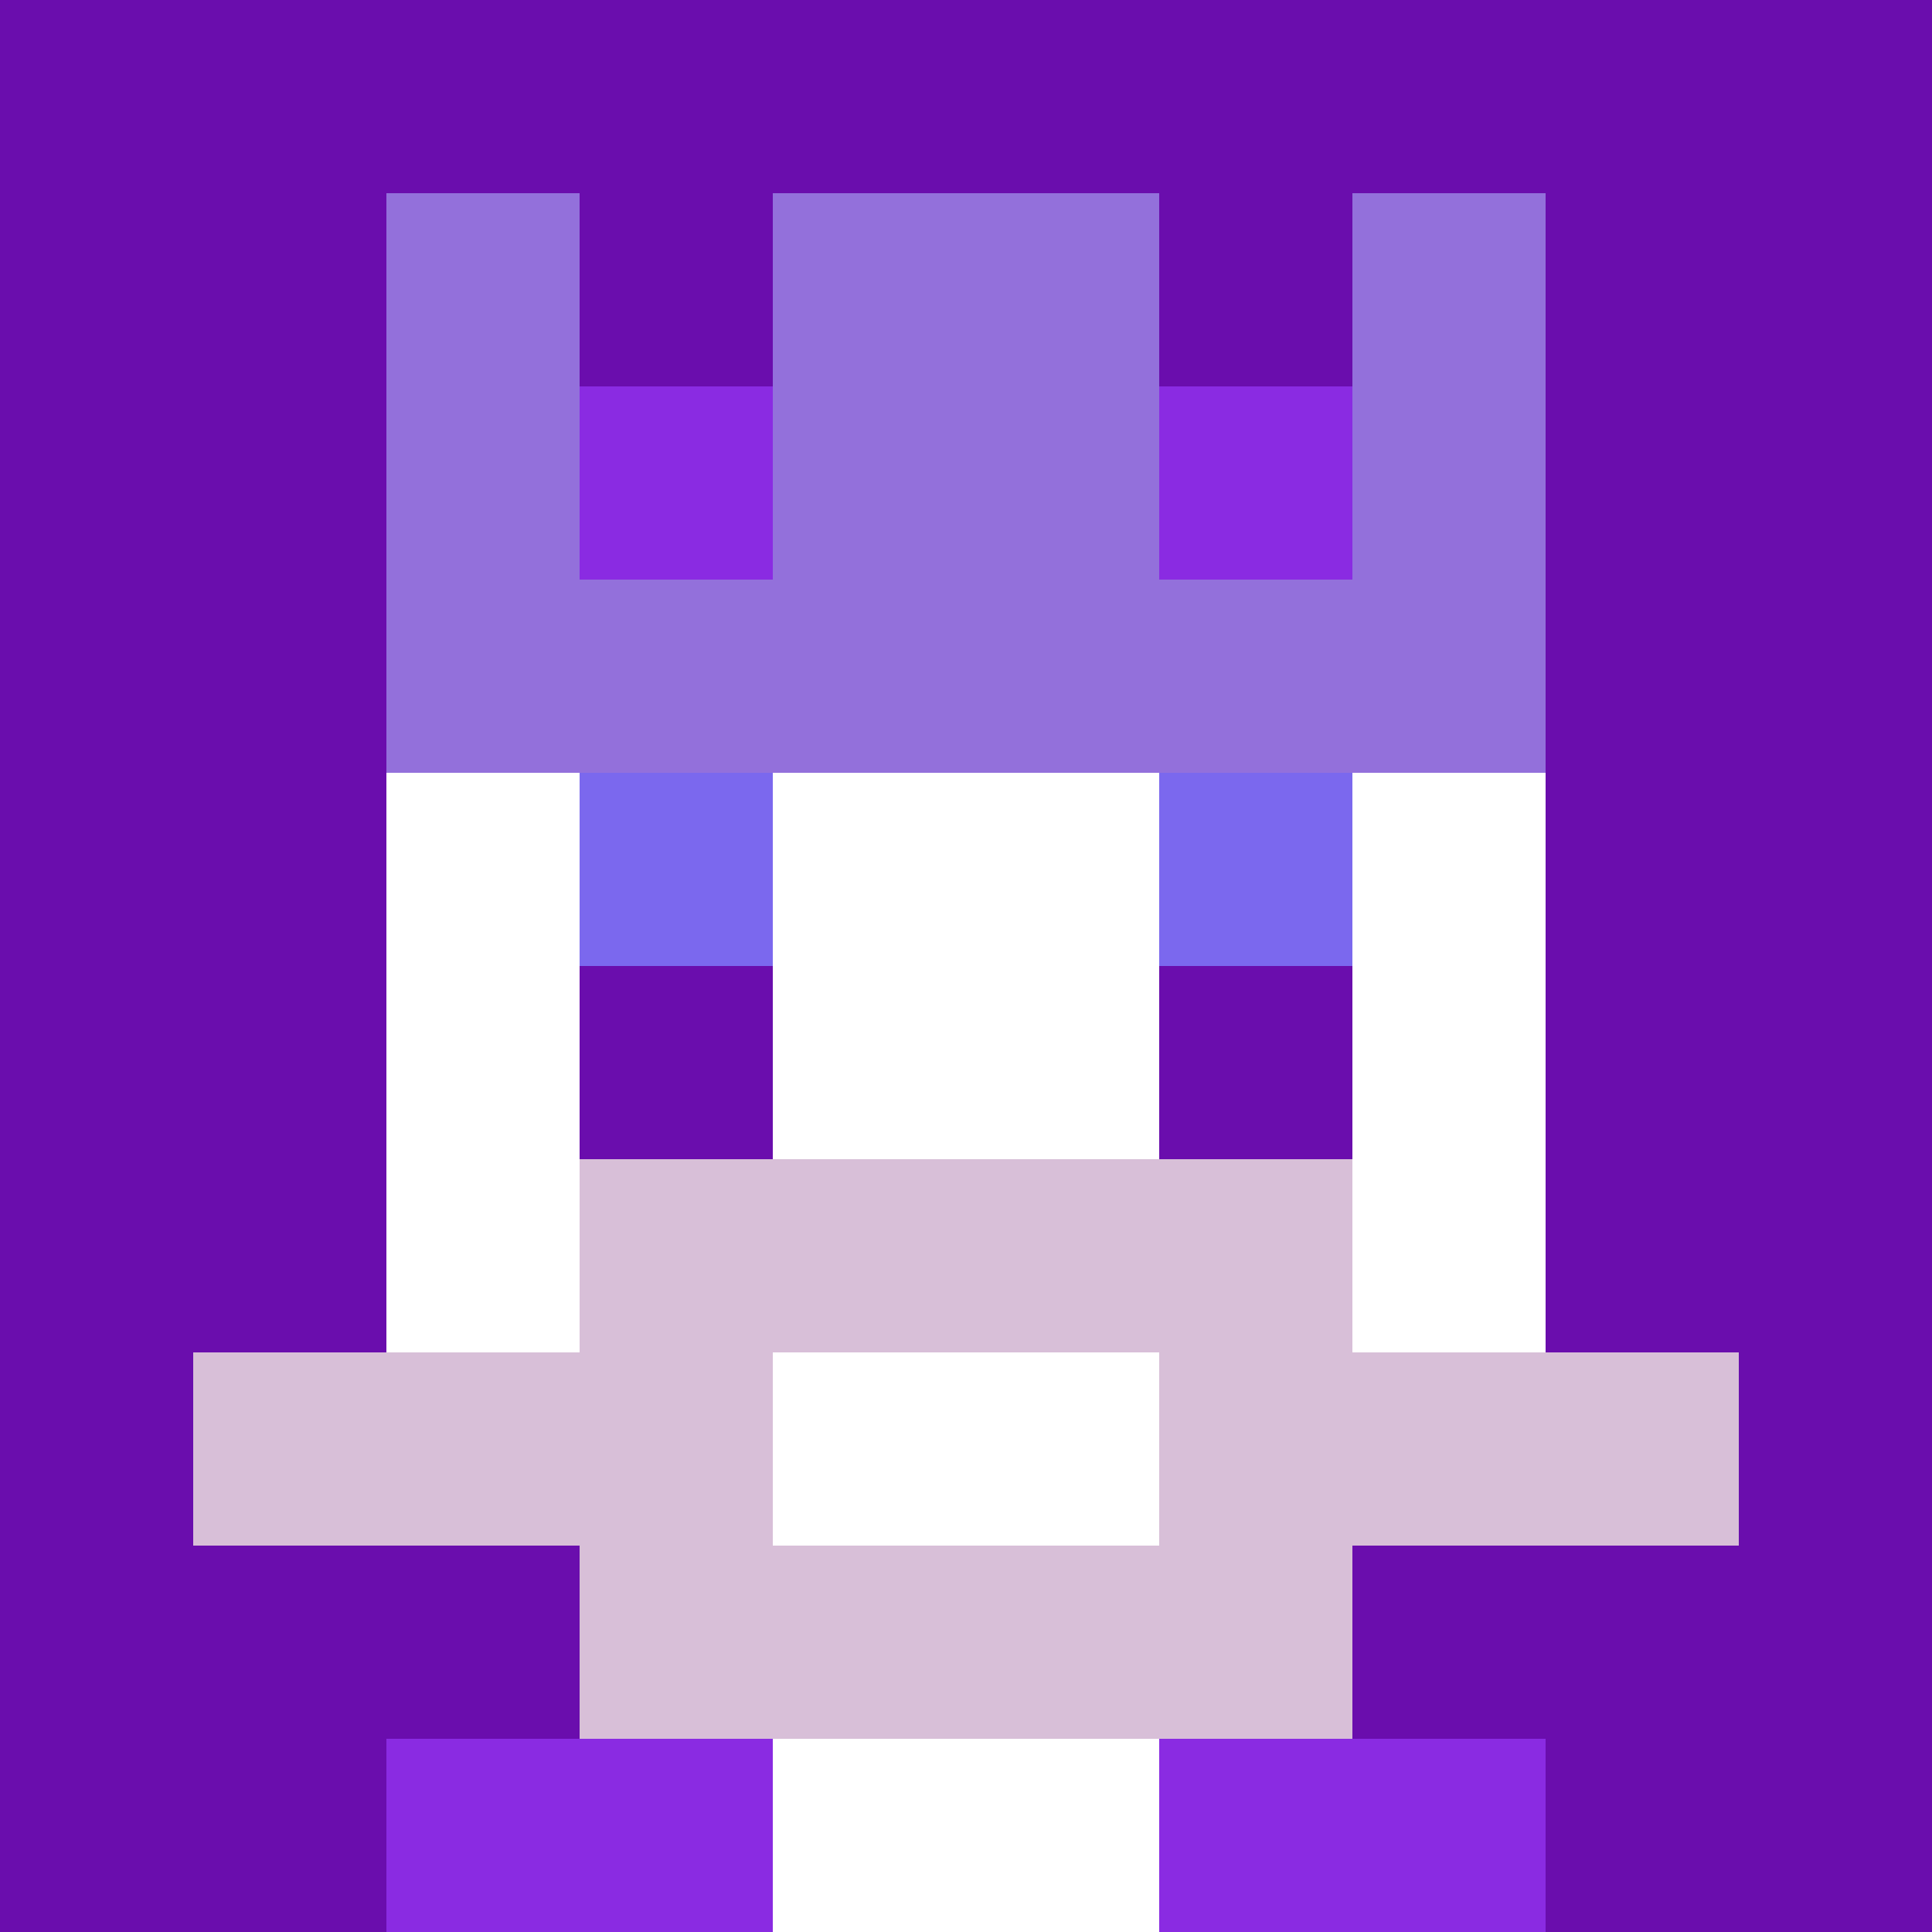
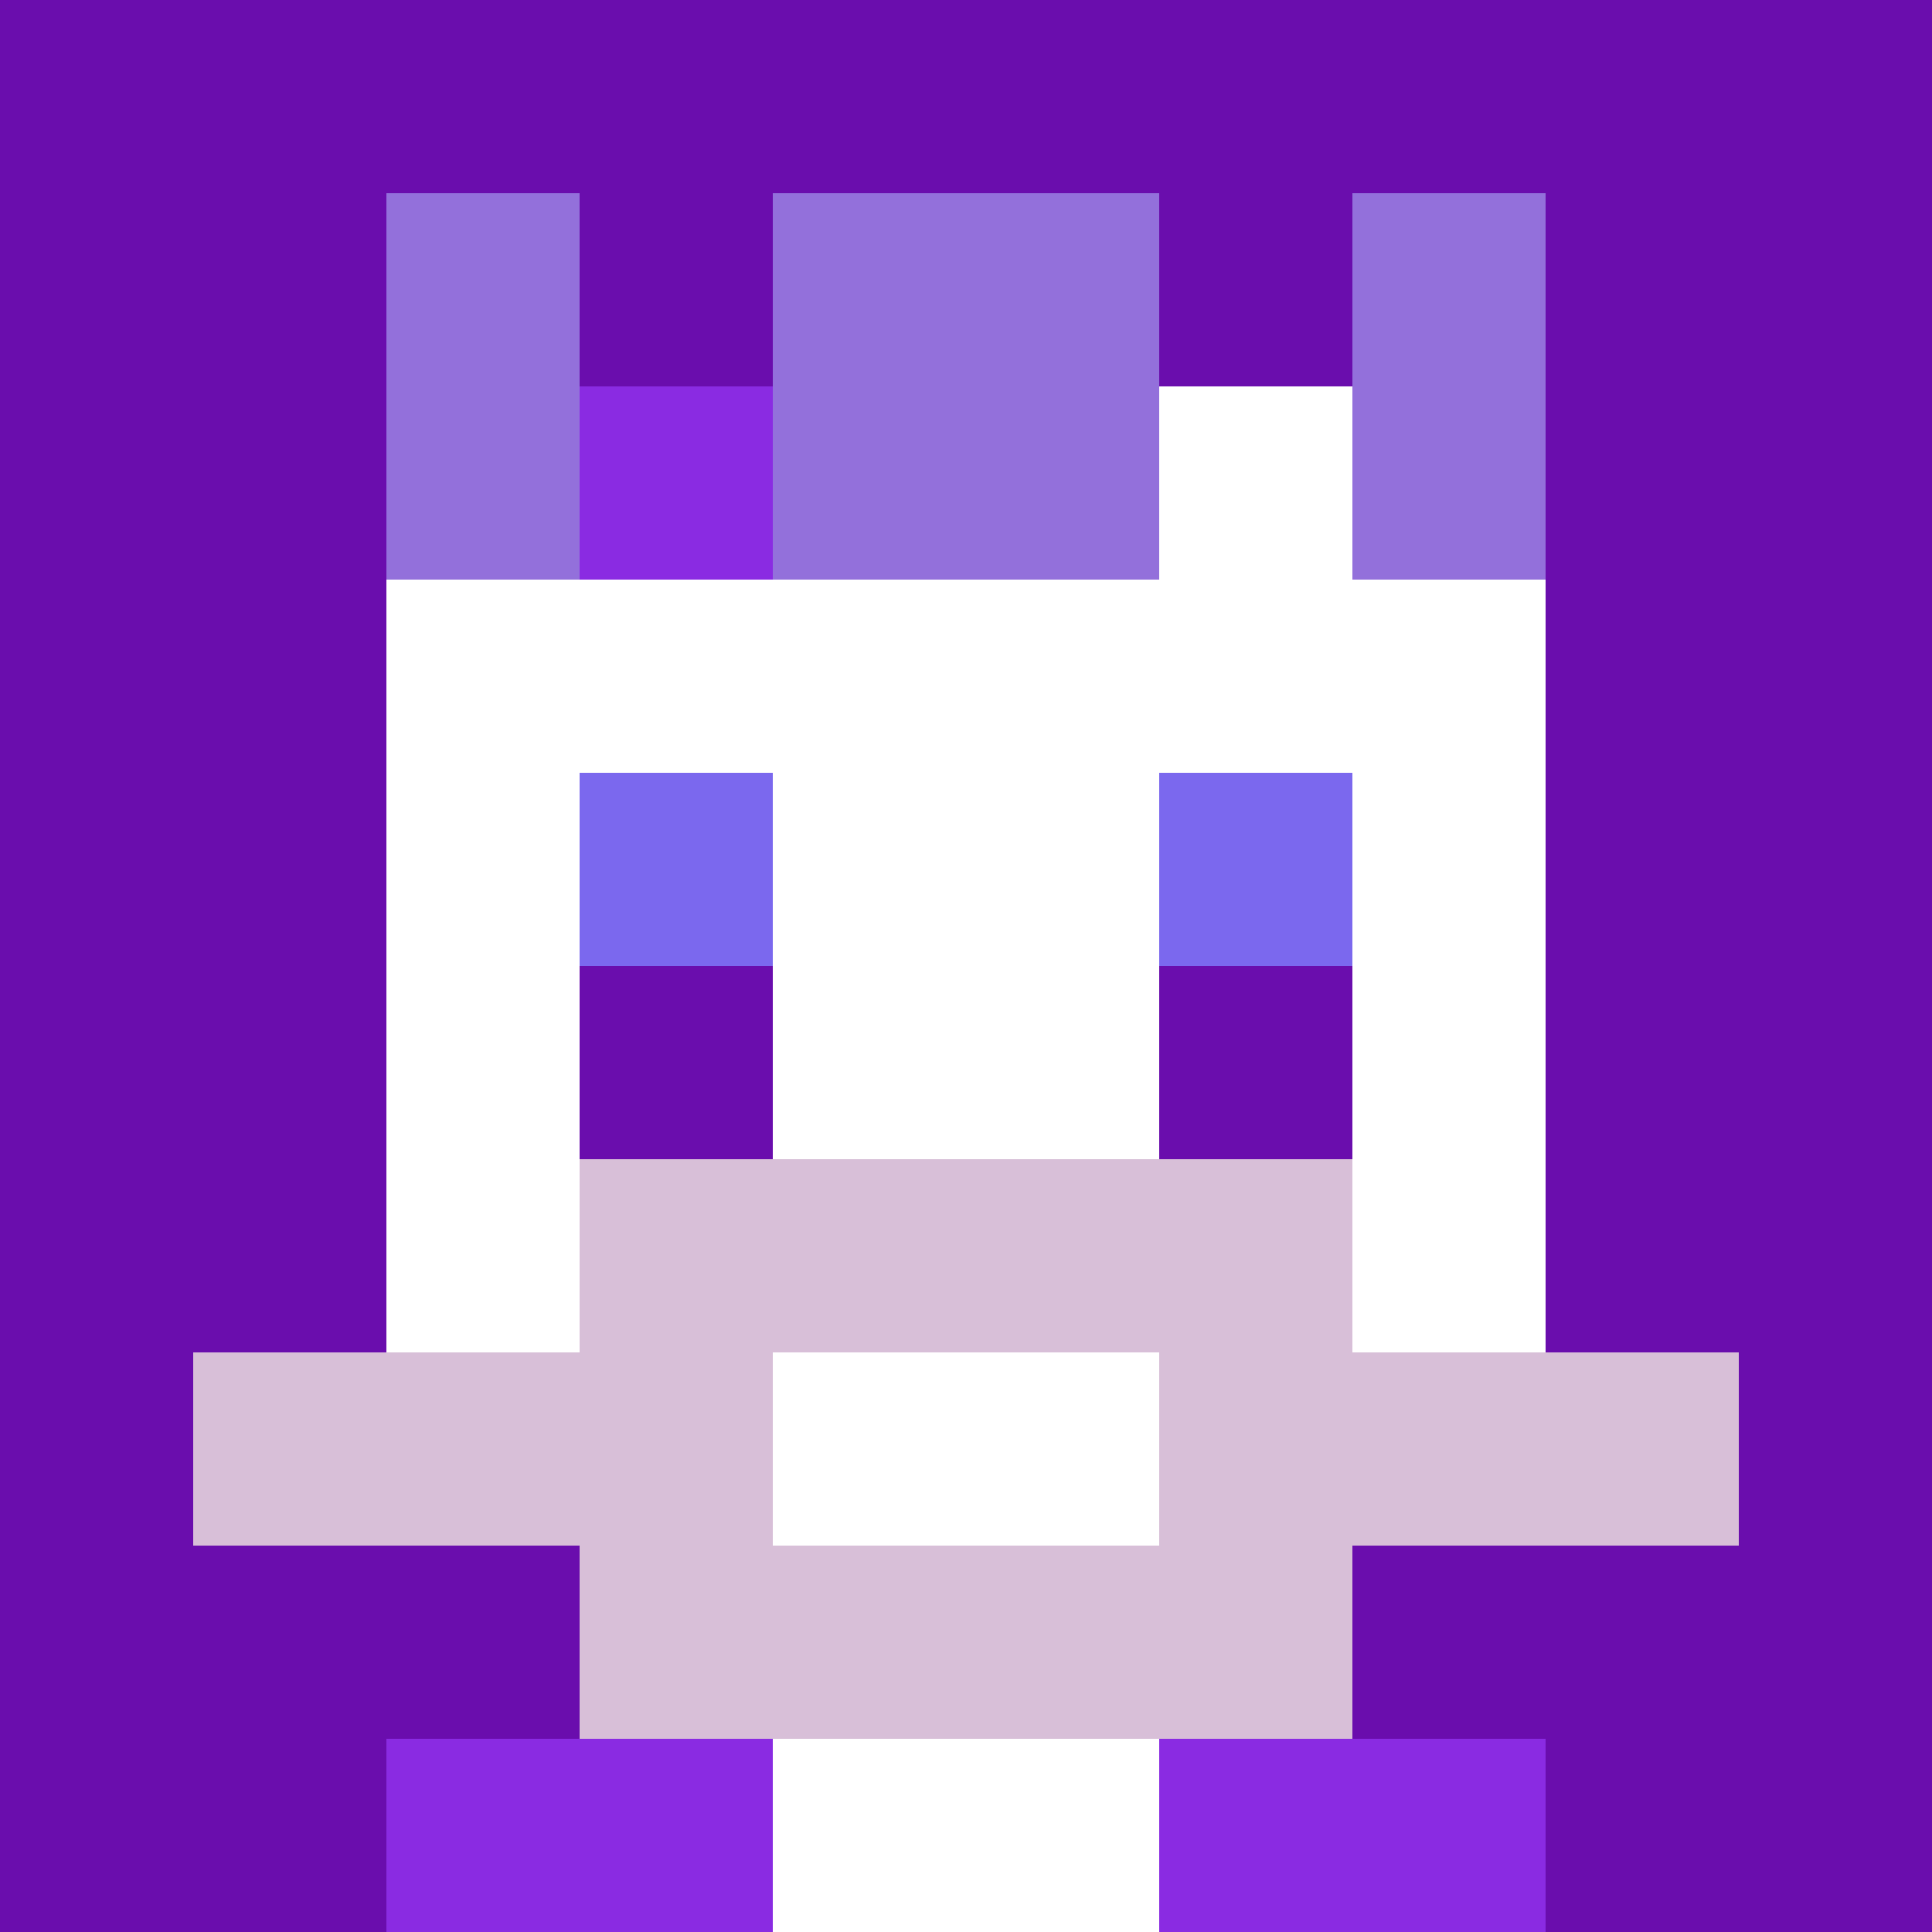
<svg xmlns="http://www.w3.org/2000/svg" version="1.1" width="941" height="941" viewBox="0 0 941 941">
  <title>'goose-pfp-royal' by Dmitri Cherniak</title>
  <desc>The Goose Is Loose (Purple Edition)</desc>
  <rect width="100%" height="100%" fill="#FFFFFF" />
  <g>
    <g id="0-0">
      <rect x="0" y="0" height="941" width="941" fill="#6A0DAD" />
      <g>
        <rect id="0-0-3-2-4-7" x="282.3" y="188.2" width="376.4" height="658.7" fill="#FFFFFF" />
        <rect id="0-0-2-3-6-5" x="188.2" y="282.3" width="564.6" height="470.5" fill="#FFFFFF" />
        <rect id="0-0-4-8-2-2" x="376.4" y="752.8" width="188.2" height="188.2" fill="#FFFFFF" />
        <rect id="0-0-1-7-8-1" x="94.1" y="658.7" width="752.8" height="94.1" fill="#D8BFD8" />
        <rect id="0-0-3-6-4-3" x="282.3" y="564.6" width="376.4" height="282.3" fill="#D8BFD8" />
        <rect id="0-0-4-7-2-1" x="376.4" y="658.7" width="188.2" height="94.1" fill="#FFFFFF" />
        <rect id="0-0-3-4-1-1" x="282.3" y="376.4" width="94.1" height="94.1" fill="#7B68EE" />
        <rect id="0-0-6-4-1-1" x="564.6" y="376.4" width="94.1" height="94.1" fill="#7B68EE" />
        <rect id="0-0-3-5-1-1" x="282.3" y="470.5" width="94.1" height="94.1" fill="#6A0DAD" />
        <rect id="0-0-6-5-1-1" x="564.6" y="470.5" width="94.1" height="94.1" fill="#6A0DAD" />
        <rect id="0-0-2-1-1-2" x="188.2" y="94.1" width="94.1" height="188.2" fill="#9370DB" />
        <rect id="0-0-4-1-2-2" x="376.4" y="94.1" width="188.2" height="188.2" fill="#9370DB" />
        <rect id="0-0-7-1-1-2" x="658.7" y="94.1" width="94.1" height="188.2" fill="#9370DB" />
-         <rect id="0-0-2-2-6-2" x="188.2" y="188.2" width="564.6" height="188.2" fill="#9370DB" />
        <rect id="0-0-3-2-1-1" x="282.3" y="188.2" width="94.1" height="94.1" fill="#8A2BE2" />
-         <rect id="0-0-6-2-1-1" x="564.6" y="188.2" width="94.1" height="94.1" fill="#8A2BE2" />
        <rect id="0-0-2-9-2-1" x="188.2" y="846.9" width="188.2" height="94.1" fill="#8A2BE2" />
        <rect id="0-0-6-9-2-1" x="564.6" y="846.9" width="188.2" height="94.1" fill="#8A2BE2" />
      </g>
    </g>
  </g>
</svg>